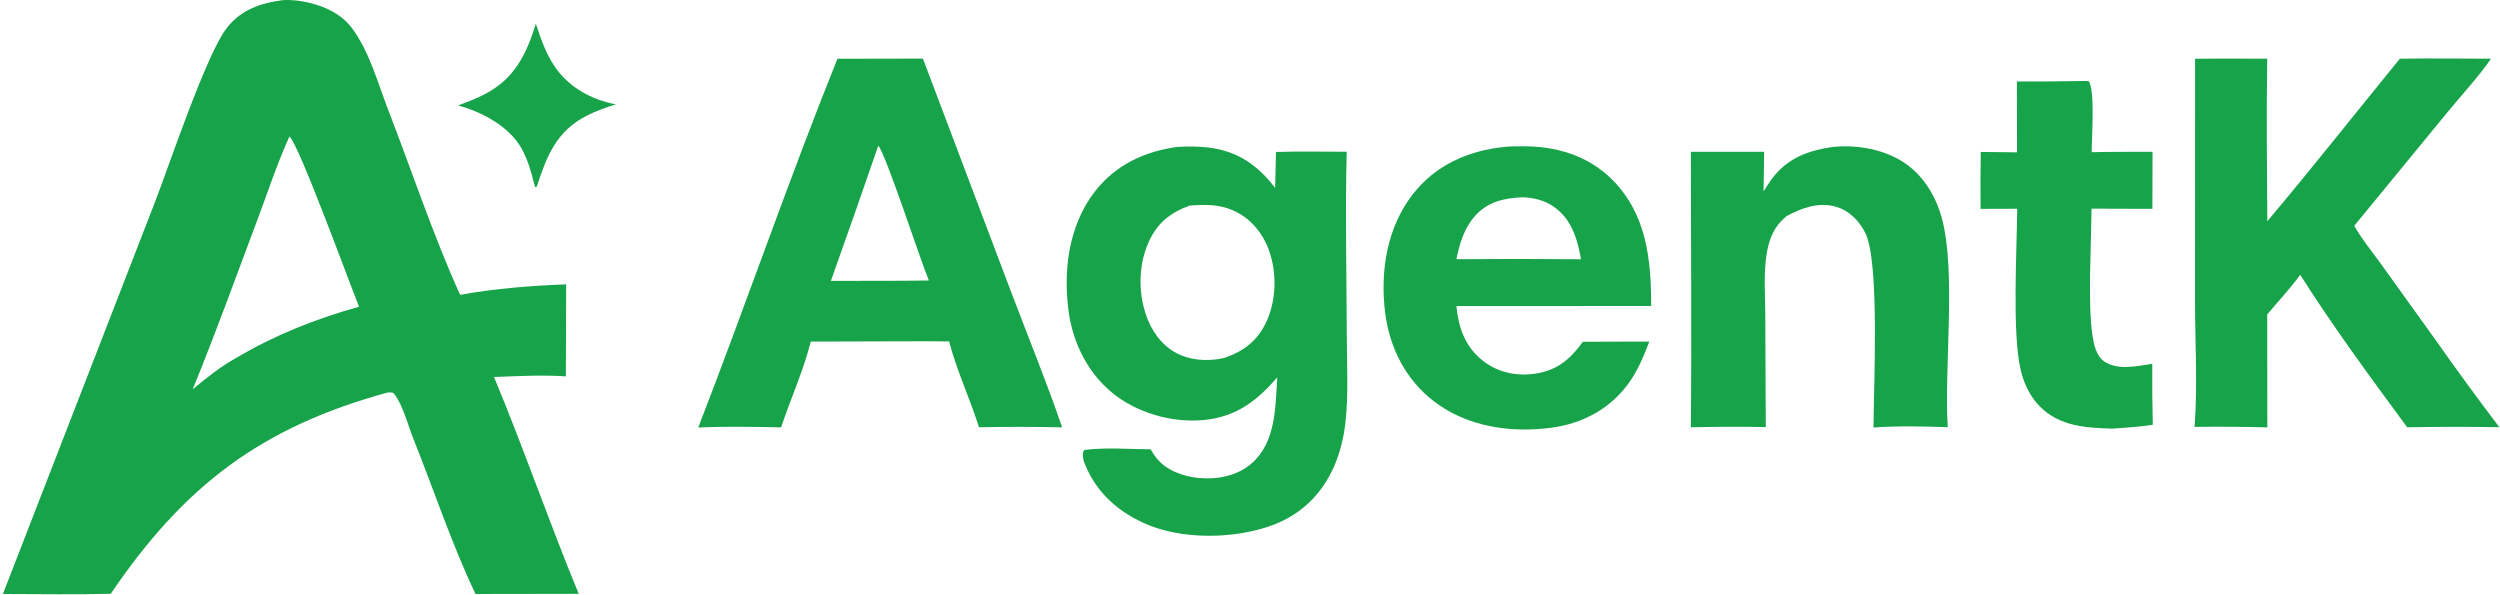
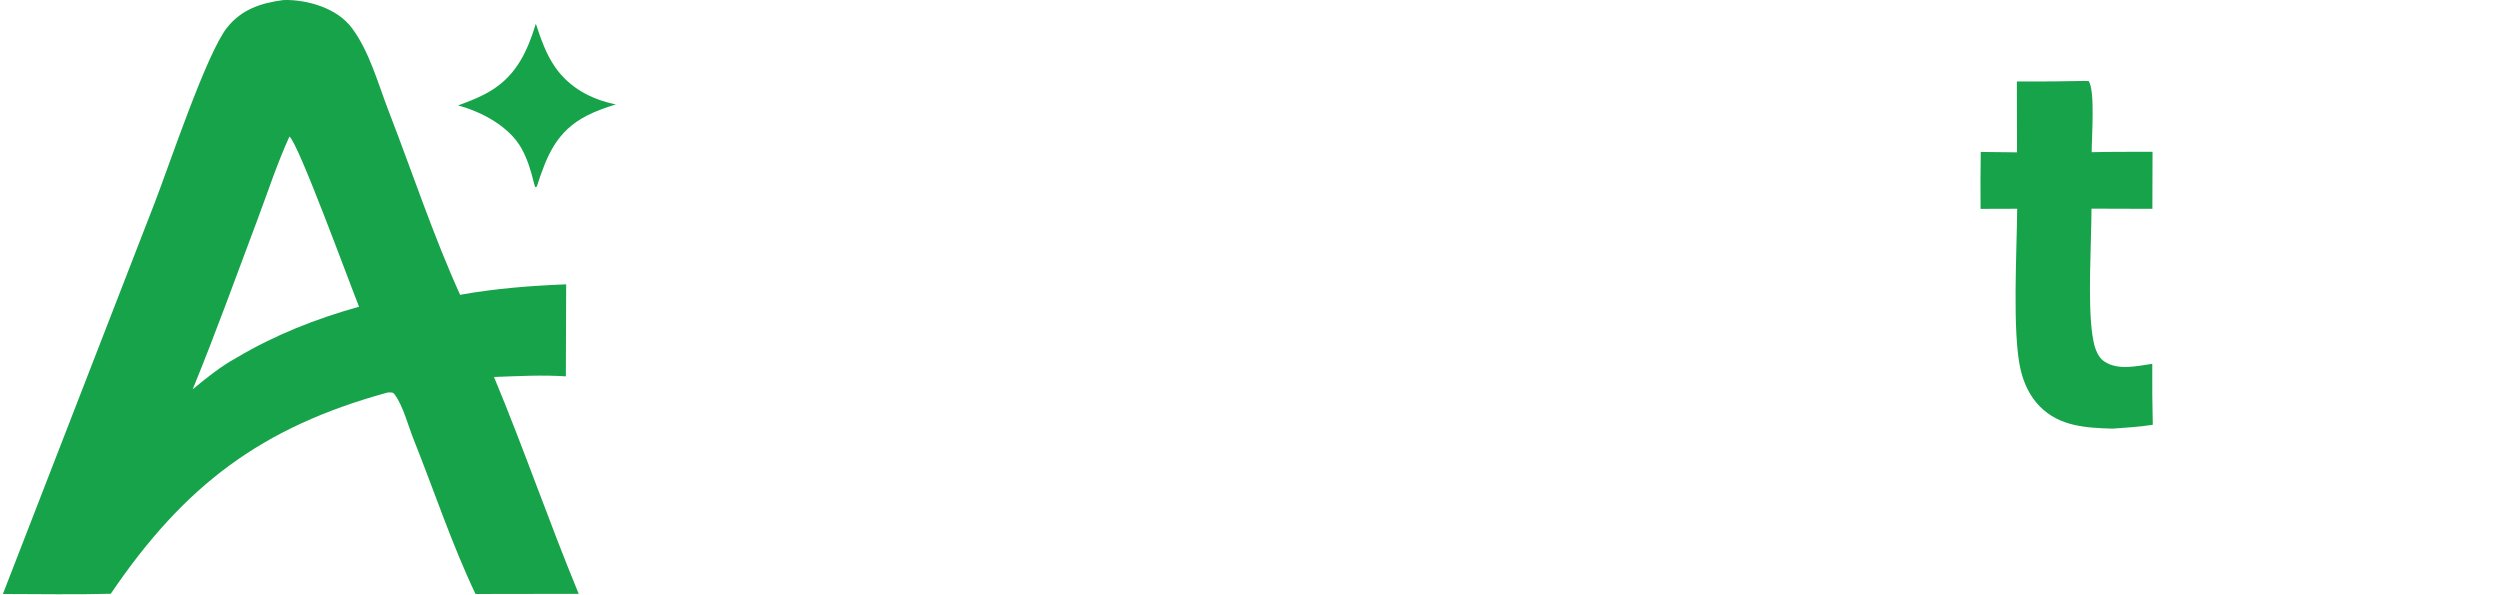
<svg xmlns="http://www.w3.org/2000/svg" width="698" height="166" viewBox="0 0 698 166" fill="none">
  <path d="M79.147 0.013C82.701 -0.103 86.426 0.563 89.758 1.813C93.064 3.054 96.101 4.961 98.24 7.812C103.134 14.336 105.554 23.378 108.477 30.927C115.061 47.929 120.938 65.727 128.462 82.309C138.296 80.551 148.106 79.783 158.073 79.383L157.987 105.081C151.355 104.633 144.561 105.017 137.926 105.254C146.261 125.254 153.301 145.779 161.577 165.797L132.763 165.843C126.199 152.081 121.143 136.831 115.457 122.61C113.983 118.924 112.5 113.163 110.154 110.095C109.603 109.374 109.14 109.612 108.302 109.571C72.984 119.21 51.417 135.565 30.928 165.777C20.917 166.059 10.83 165.834 0.811 165.842L43.23 56.521C47.2 46.296 57.665 14.859 63.437 7.654C67.507 2.574 72.948 0.816 79.147 0.013ZM53.801 108.688C57.72 105.457 61.529 102.375 65.992 99.904C76.807 93.497 88.174 89.012 100.248 85.634C97.433 78.665 83.418 40.241 80.818 38.103C77.409 45.559 74.863 53.381 71.983 61.051C66.018 76.939 60.23 92.985 53.801 108.688Z" fill="#16A349" />
  <path d="M149.609 6.629C151.039 10.902 152.398 15 154.992 18.745C158.997 24.528 165.187 27.812 171.948 29.145C169.238 29.995 166.461 30.95 163.93 32.241C155.285 36.648 152.667 43.536 149.865 52.118L149.419 52.243C149.297 51.866 149.171 51.49 149.078 51.105C148.283 47.799 147.276 44.426 145.602 41.429C142.175 35.295 134.487 31.196 127.885 29.444C130.409 28.518 133.011 27.52 135.394 26.273C143.72 21.916 146.966 15.163 149.609 6.629Z" fill="#16A349" />
-   <path d="M233.812 16.405L257.673 16.355L282.014 80.754C286.864 93.587 292.109 106.339 296.549 119.314C288.812 119.148 281.073 119.14 273.335 119.288C270.808 111.245 267.103 103.485 265 95.328L258.145 95.281L226.362 95.368C224.383 103.351 220.703 111.45 218.082 119.316C210.356 119.172 202.671 119.021 194.948 119.364C208.216 85.186 220.125 50.406 233.812 16.405ZM231.983 78.419L246.27 78.401C250.626 78.374 254.994 78.412 259.348 78.308C257.078 73.005 247.267 42.776 245.213 40.697C240.87 53.294 236.46 65.868 231.983 78.419Z" fill="#16A349" />
-   <path d="M328.841 41.001C331.706 40.855 334.694 40.84 337.542 41.208C345.694 42.258 351.085 46.105 356.014 52.438C356.126 49.103 356.169 45.764 356.241 42.429C362.81 42.231 369.422 42.371 375.997 42.365C375.559 59.389 375.974 76.531 376.018 93.567C376.04 101.703 376.553 110.234 375.605 118.324C375.124 122.417 374.093 126.541 372.43 130.317C369.051 137.984 363.24 143.66 355.343 146.6C344.688 150.565 329.716 150.805 319.282 146.007C311.422 142.392 305.568 136.865 302.553 128.657C302.352 127.355 302.09 126.84 302.686 125.639C308.641 124.863 315.241 125.406 321.275 125.451C321.765 126.286 322.251 127.099 322.857 127.857C325.648 131.346 330.313 133.032 334.649 133.447C339.851 133.944 345.417 132.888 349.451 129.386C356.279 123.459 356.069 113.624 356.615 105.352C351.337 111.488 345.839 115.879 337.59 117.085C328.762 118.376 318.736 115.837 311.595 110.495C304.088 104.879 299.623 96.174 298.361 86.975C296.792 75.531 298.398 62.967 305.592 53.599C311.396 46.041 319.554 42.245 328.841 41.001ZM341.922 99.904C347.086 98.138 350.878 95.305 353.345 90.319C356.366 84.21 356.596 76.293 354.308 69.934C352.53 64.996 349.077 60.833 344.211 58.715C340.266 56.999 336.369 57.093 332.176 57.391C326.699 59.382 323.054 62.283 320.63 67.754C317.693 74.382 317.762 82.656 320.507 89.355C322.308 93.751 325.466 97.454 329.93 99.266C333.566 100.742 338.126 100.842 341.922 99.904Z" fill="#16A349" />
-   <path d="M419.831 41.035C421.508 40.837 423.233 40.856 424.921 40.842C434.382 40.758 443.381 43.383 450.174 50.214C459.769 59.861 461.017 72.541 461.004 85.438L406.615 85.456C407.231 91.546 409.058 96.831 414.058 100.756C418.167 103.982 423.422 105.099 428.546 104.34C434.738 103.424 438.431 100.31 441.923 95.421L453.27 95.382L460.496 95.376C458.85 99.642 457.124 103.827 454.348 107.499C449.18 114.336 441.709 118.251 433.29 119.397C421.904 120.948 409.718 119.206 400.405 112.092C392.47 106.031 387.965 97.097 386.733 87.294C385.285 75.767 387.239 63.361 394.592 54.062C400.928 46.047 409.851 42.12 419.831 41.035ZM406.628 72.374L423.911 72.303L441.415 72.388C440.44 66.719 438.738 61.069 433.714 57.651C431.127 55.892 428.159 55.175 425.07 55.08C419.862 55.322 415.353 56.285 411.725 60.411C408.758 63.785 407.499 68.059 406.628 72.374Z" fill="#16A349" />
-   <path d="M511.839 41.01C512.08 40.987 512.322 40.964 512.563 40.946C520.069 40.38 528.42 42.243 534.114 47.319C538.131 50.9 540.779 55.778 542.167 60.934C546.242 76.082 542.738 102.648 543.809 119.275C536.934 119.049 529.943 118.872 523.079 119.361C523.117 108.295 524.834 73.359 520.846 65.169C519.152 61.691 516.367 58.809 512.582 57.718C507.784 56.333 503.046 58.057 498.844 60.319C498.332 60.758 497.834 61.19 497.365 61.675C494.917 64.203 493.831 67.38 493.264 70.796C492.34 76.362 492.847 82.519 492.871 88.162L493.008 119.236C486.033 119.115 479.056 119.137 472.082 119.299C472.348 93.671 472.092 68.011 472.092 42.379L492.545 42.385C492.534 46.065 492.437 49.748 492.377 53.428C493.264 52.068 494.143 50.653 495.144 49.373C499.369 43.983 505.327 41.898 511.839 41.01Z" fill="#16A349" />
  <path d="M582.037 22.602L583.166 22.642C584.999 25.369 583.99 38.273 583.999 42.492C589.654 42.35 595.33 42.41 600.988 42.38L600.945 58.307L583.951 58.255C583.901 68.059 582.855 84.415 584.193 93.505C584.564 96.028 585.224 99.359 587.492 100.902C591.333 103.515 596.666 102.194 600.913 101.577C600.871 107.251 600.92 112.926 601.058 118.598C597.361 119.195 593.571 119.38 589.838 119.678C582.458 119.448 575.04 119.089 569.508 113.47C566.735 110.653 565.058 107.043 564.159 103.23C561.763 93.061 563.123 69.901 563.196 58.282L552.979 58.313C552.924 53.017 552.94 47.719 553.026 42.423L563.151 42.535L563.111 22.744C569.42 22.782 575.73 22.733 582.037 22.602Z" fill="#16A349" />
-   <path d="M670.043 16.39C678.52 16.256 687.018 16.383 695.497 16.387C691.839 21.674 687.174 26.625 683.093 31.623L657.313 63.033C659.344 66.707 662.31 70.255 664.761 73.689L680.133 95.09C685.878 103.26 691.776 111.324 697.823 119.275C689.244 119.138 680.664 119.144 672.085 119.293C661.877 105.441 651.422 91.246 642.214 76.719C639.437 80.567 636.041 84.145 633.002 87.802L633.047 119.324C626.27 119.147 619.49 119.103 612.712 119.193C613.602 107.818 612.867 95.912 612.853 84.49L612.869 16.407C619.58 16.297 626.308 16.392 633.02 16.389C632.746 31.498 632.947 46.65 633.037 61.763C645.608 46.858 657.703 31.494 670.043 16.39Z" fill="#16A349" />
</svg>